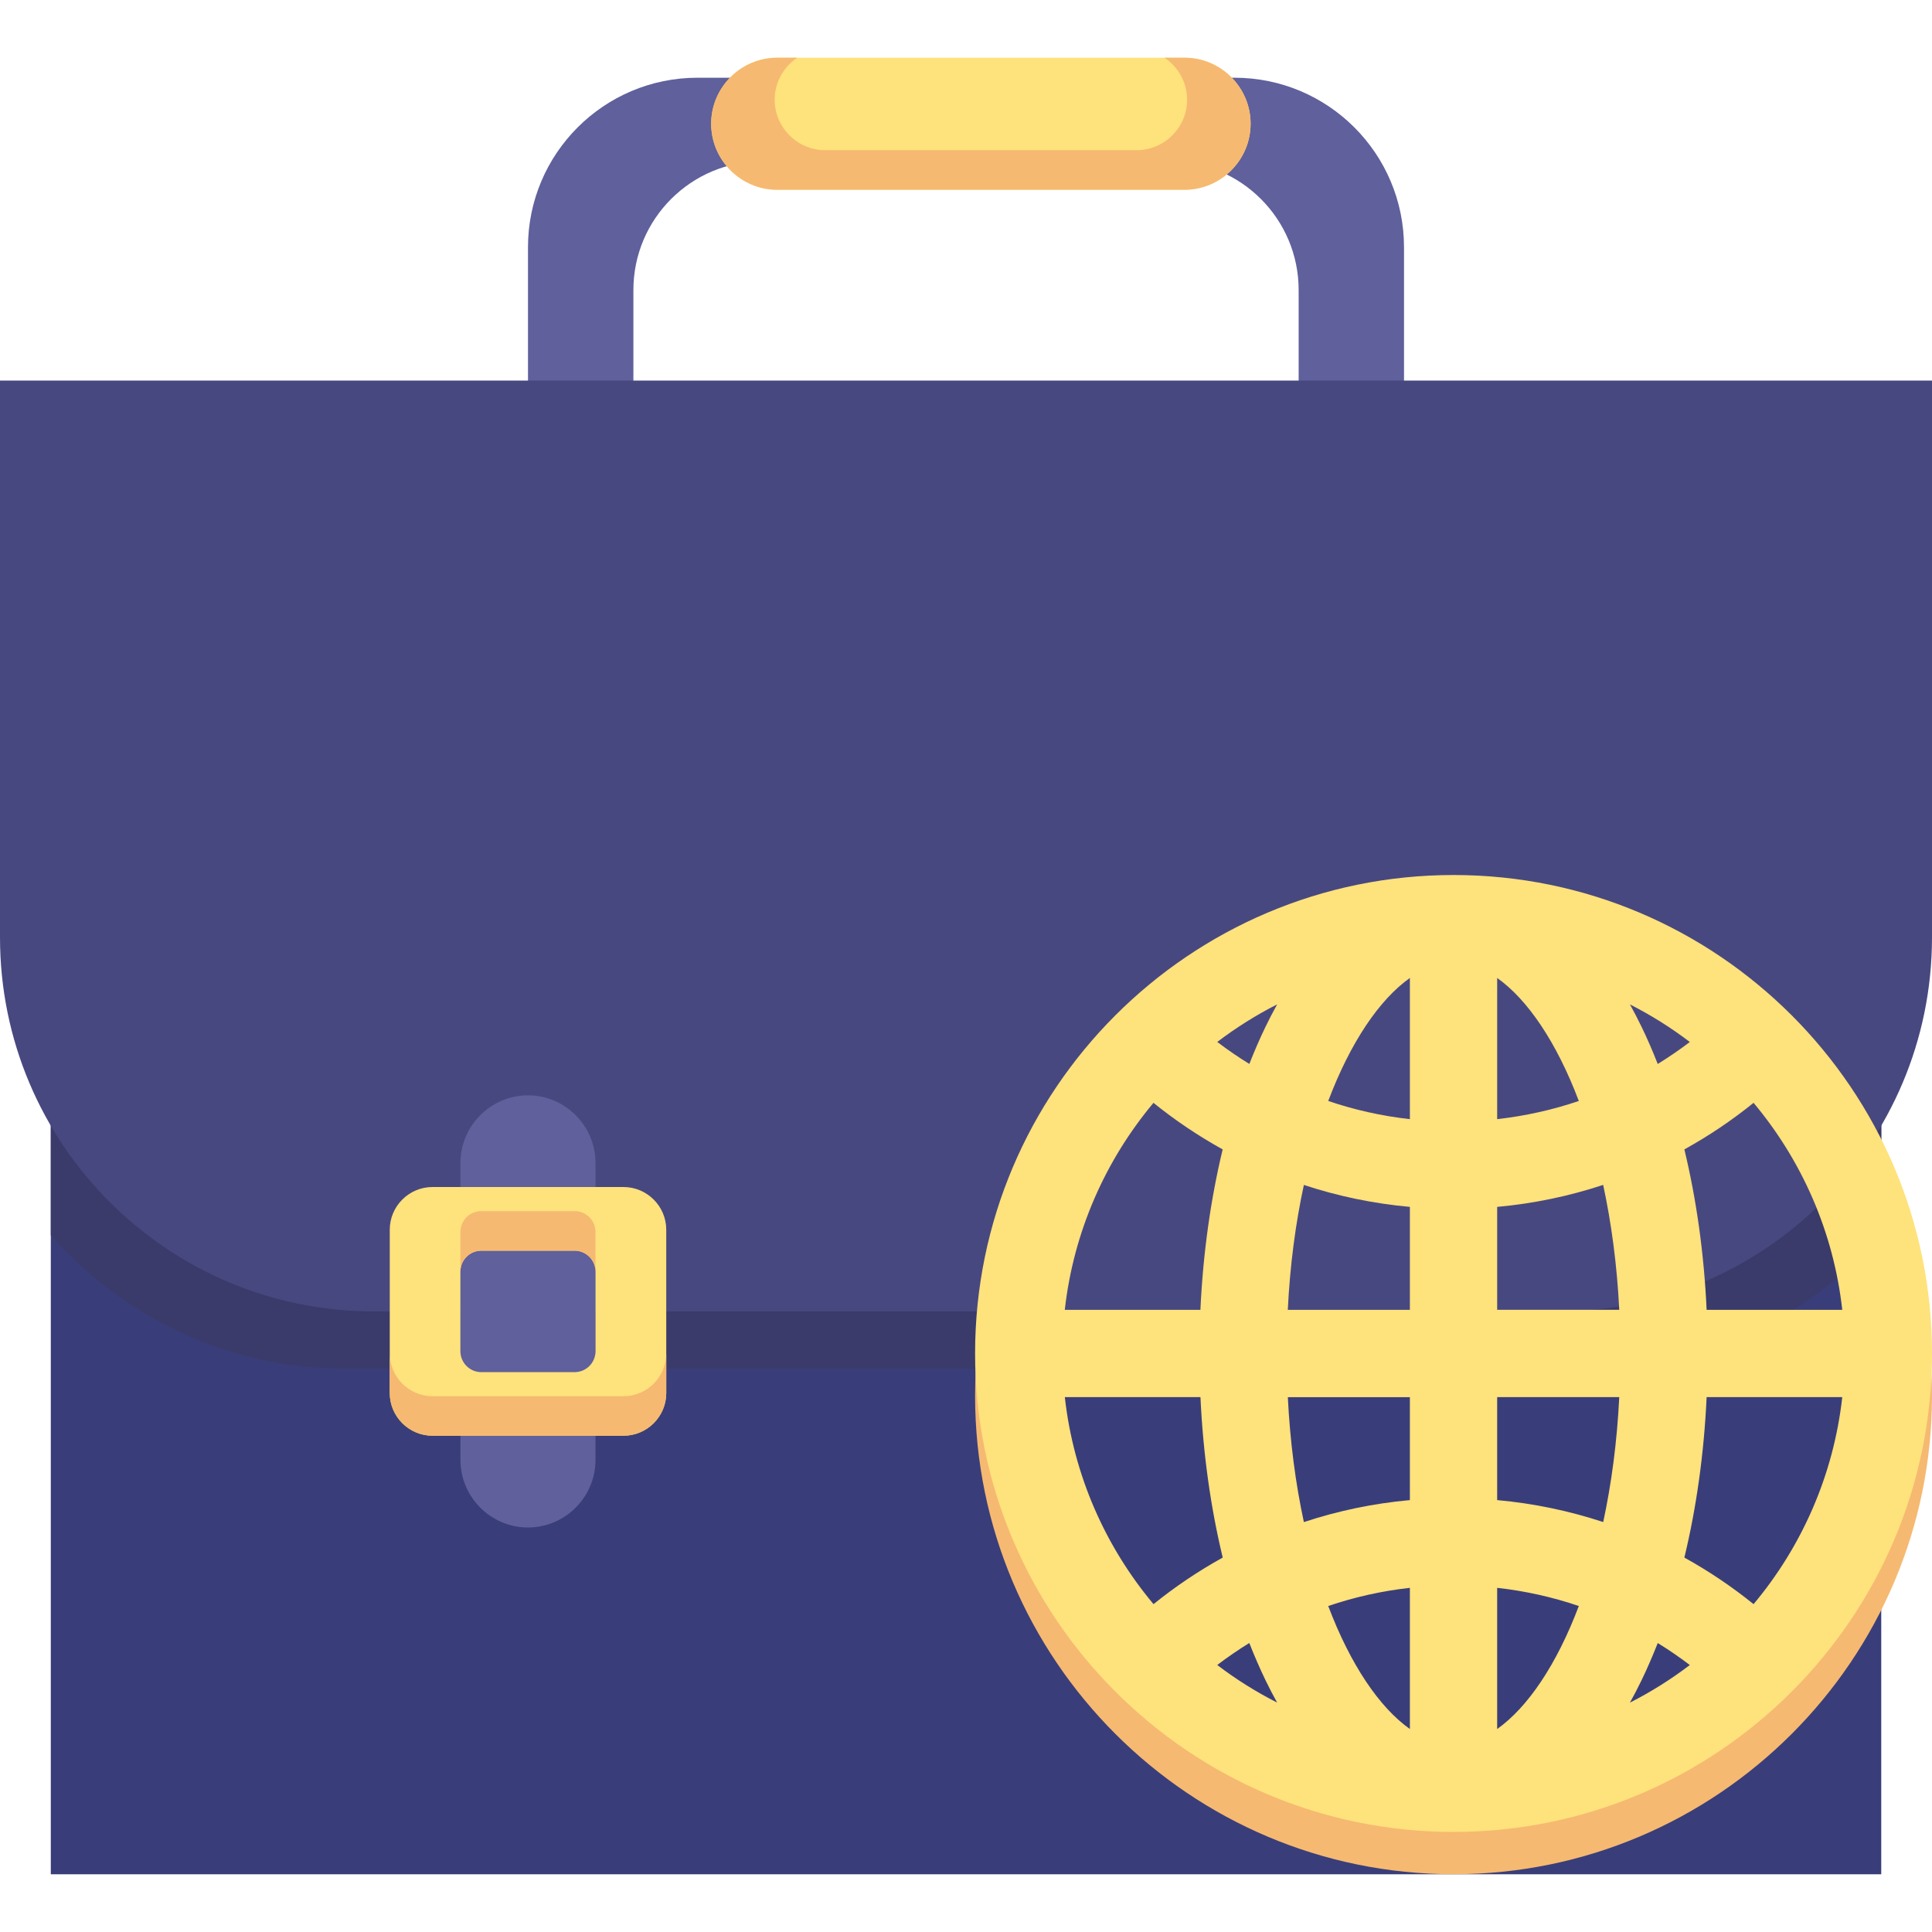
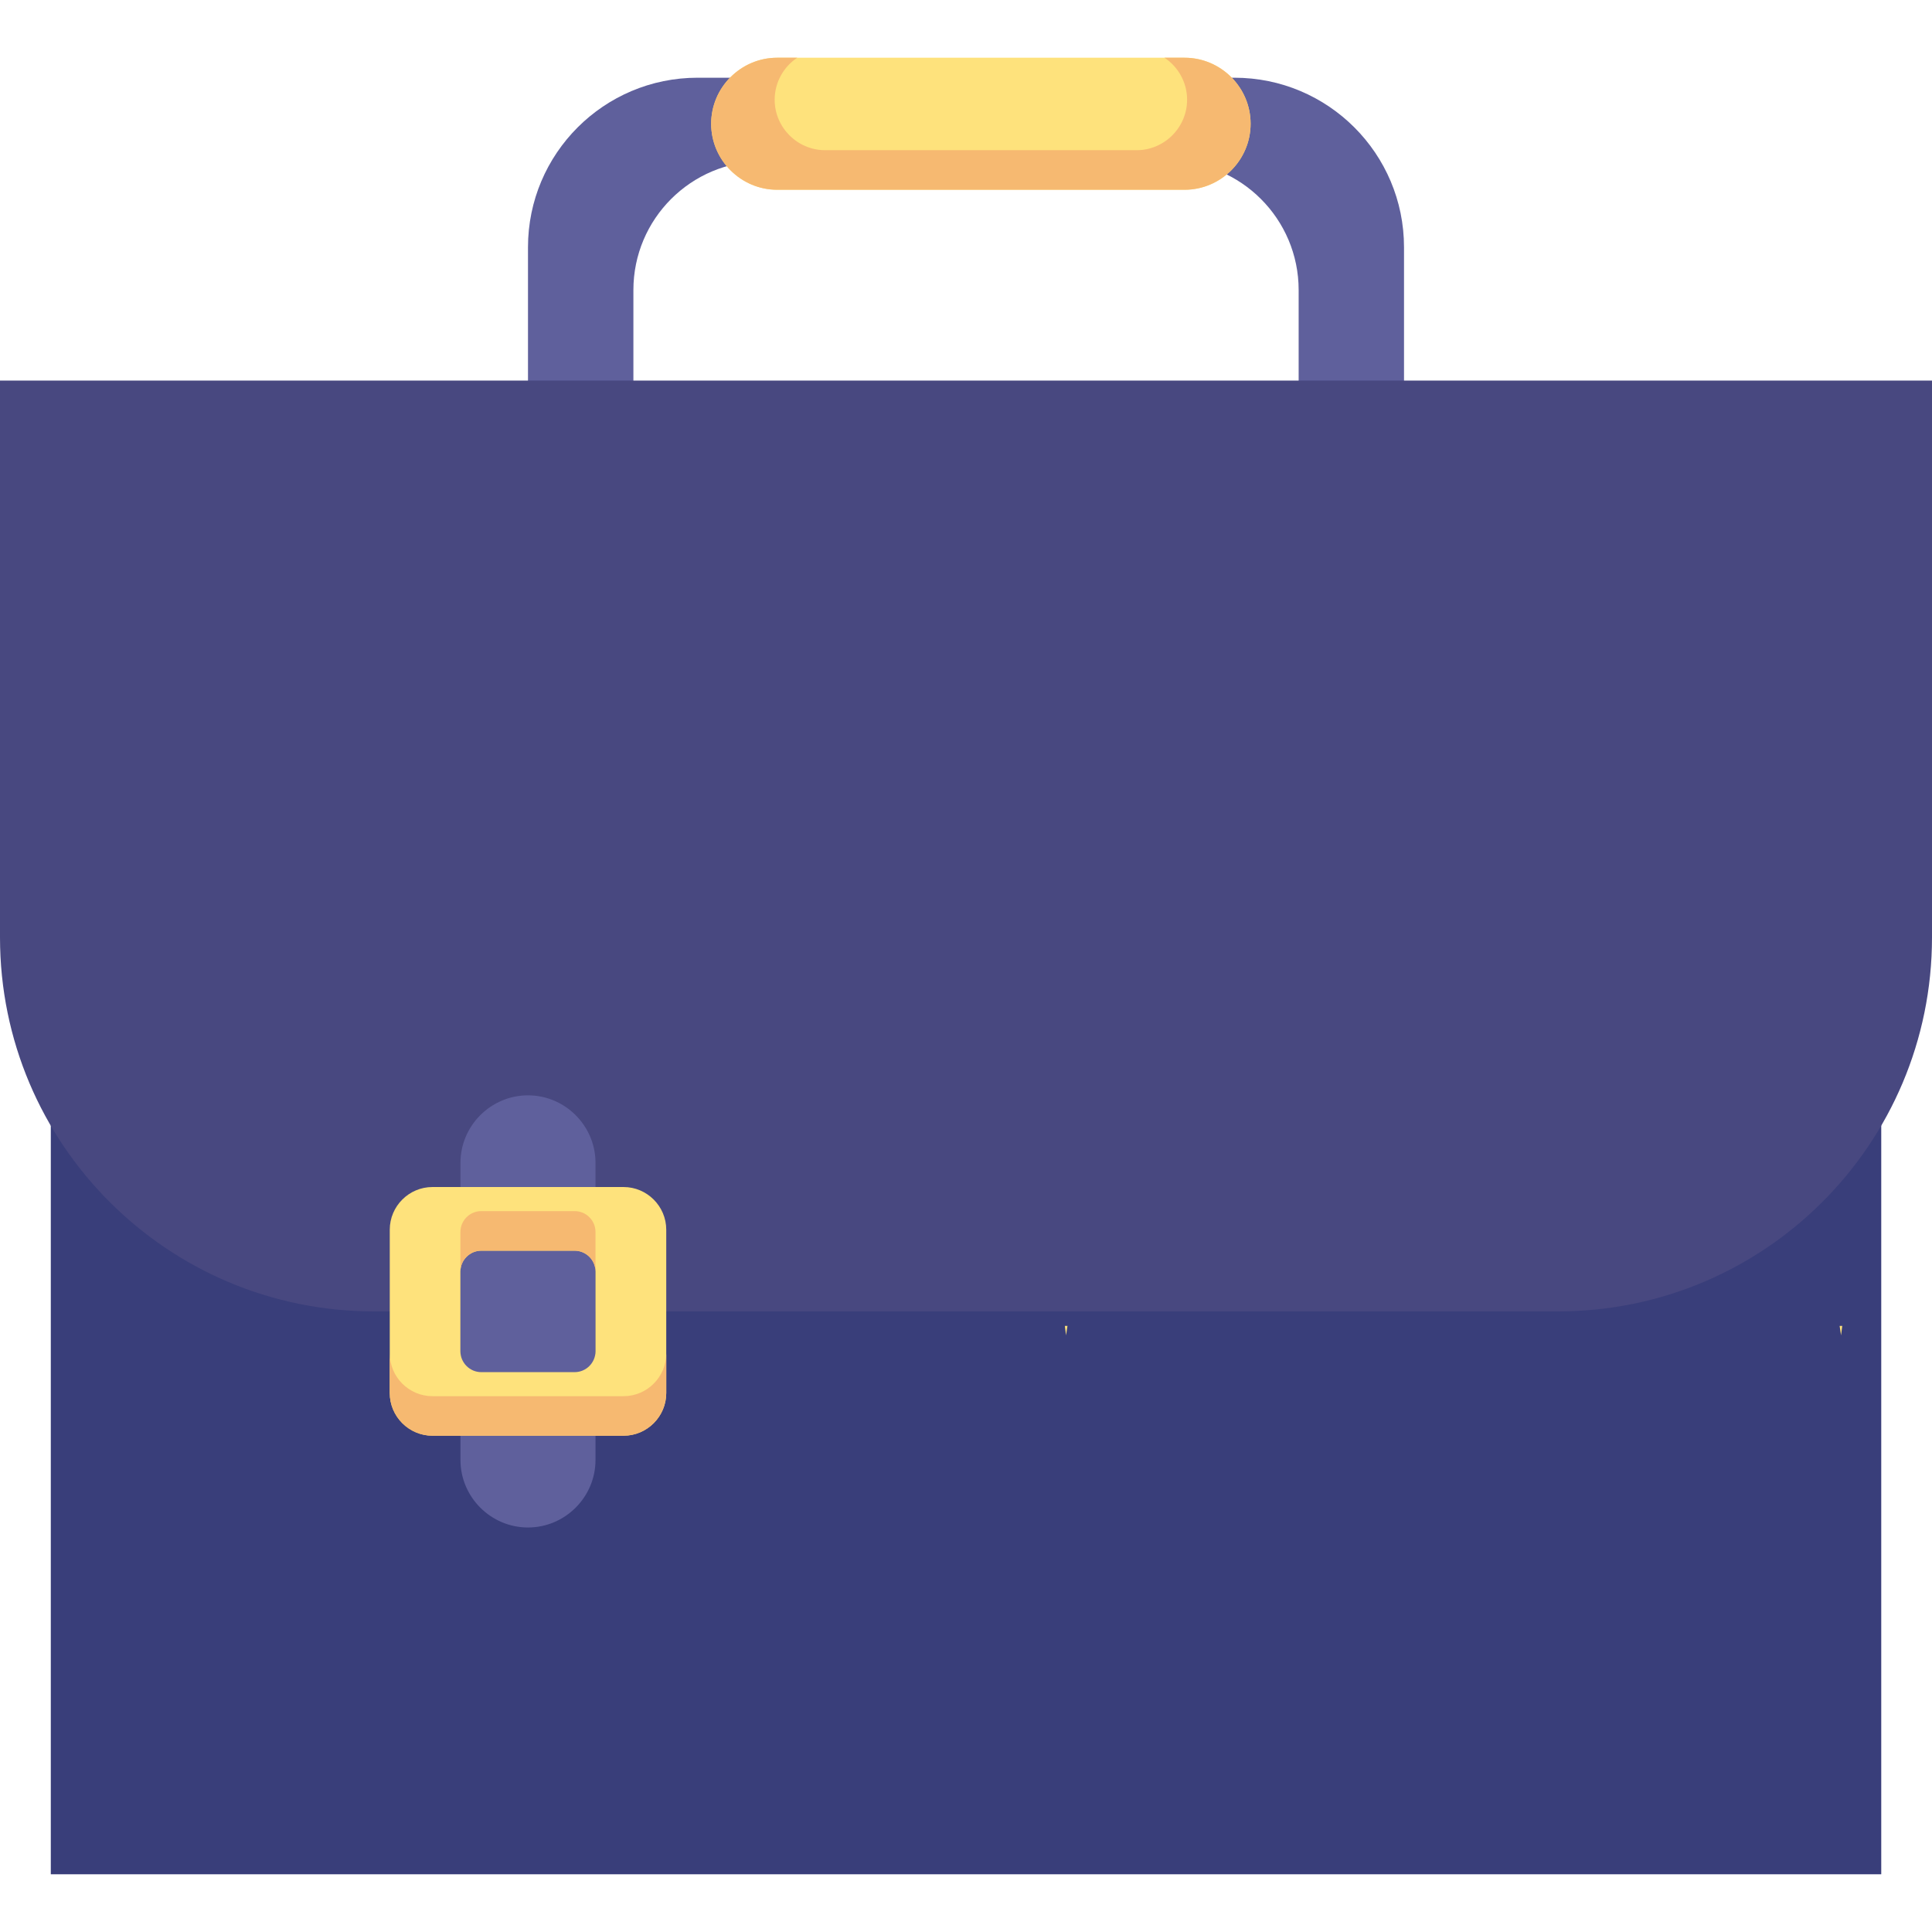
<svg xmlns="http://www.w3.org/2000/svg" id="Capa_1" height="512" viewBox="0 0 425.2 399.79" width="512">
  <g>
    <g>
      <path d="m139.4 91.76v-40.63c0-15.65 12.69-28.34 28.34-28.34h89.73c15.65 0 28.34 12.69 28.34 28.34v40.64h23.19v-50.05c0-20.61-16.71-37.32-37.32-37.32h-118.16c-20.61 0-37.32 16.71-37.32 37.32v50.04z" fill="#5f609c" />
      <path d="m11.18 89.31h402.85v310.48h-402.85z" fill="#393e7a" />
-       <path d="m371.61 362.83c.1.07.2.14.29.21-4.12 3.13-8.53 5.91-13.18 8.27.53-.95 1.05-1.93 1.56-2.93-9.12 3.8-18.89 6.36-29.09 7.45-.56.46-1.11.9-1.68 1.3v-1.14c-3.17.29-6.37.44-9.61.44s-6.44-.16-9.61-.44v1.14c-.56-.4-1.12-.84-1.68-1.3-10.2-1.09-19.97-3.65-29.09-7.45.51 1 1.03 1.98 1.56 2.93-4.65-2.36-9.06-5.13-13.18-8.27.1-.07.2-.14.29-.21-28.76-16.28-49.14-45.69-52.94-80.03-.43 3.84-.65 7.73-.65 11.68 0 58.06 47.24 105.3 105.3 105.3s105.3-47.24 105.3-105.3c0-3.95-.23-7.84-.65-11.68-3.81 34.35-24.19 63.75-52.94 80.03z" fill="#f6b971" />
-       <path d="m11.18 259.15c15.81 18 38.98 29.38 64.83 29.38h273.2c25.84 0 49.01-11.38 64.83-29.38v-169.84h-402.86z" fill="#3a3b6b" />
      <path d="m342.9 275.91h-260.6c-45.45 0-82.3-36.85-82.3-82.3v-122.56h425.2v122.55c0 45.46-36.85 82.31-82.3 82.31z" fill="#484880" />
      <g>
        <g>
          <path d="m116.2 323.47c-8.17 0-14.86-6.69-14.86-14.86v-65.39c0-8.17 6.69-14.86 14.86-14.86 8.17 0 14.86 6.69 14.86 14.86v65.39c0 8.17-6.69 14.86-14.86 14.86z" fill="#5f609c" />
          <path d="m137.24 248.54h-42.07c-5.17 0-9.39 4.23-9.39 9.39v35.94c0 5.17 4.23 9.39 9.39 9.39h42.07c5.17 0 9.39-4.23 9.39-9.39v-35.94c0-5.16-4.23-9.39-9.39-9.39zm-6.18 36.15c0 2.52-2.06 4.59-4.59 4.59h-20.55c-2.52 0-4.59-2.06-4.59-4.59v-17.55c0-2.52 2.06-4.59 4.59-4.59h20.55c2.52 0 4.59 2.06 4.59 4.59z" fill="#fee27c" />
          <g fill="#f6b971">
            <path d="m126.47 253.84h-20.55c-2.52 0-4.59 2.06-4.59 4.59v8.71c0-2.52 2.06-4.59 4.59-4.59h20.55c2.52 0 4.59 2.06 4.59 4.59v-8.71c0-2.53-2.06-4.59-4.59-4.59z" />
            <path d="m137.24 294.57h-42.07c-5.17 0-9.39-4.23-9.39-9.39v8.71c0 5.17 4.23 9.39 9.39 9.39h42.07c5.17 0 9.39-4.23 9.39-9.39v-8.71c0 5.16-4.23 9.39-9.39 9.39z" />
          </g>
        </g>
      </g>
      <path d="m260.71 29.06h-89.66c-7.99 0-14.53-6.54-14.53-14.53 0-7.99 6.54-14.53 14.53-14.53h89.66c7.99 0 14.53 6.54 14.53 14.53 0 7.99-6.54 14.53-14.53 14.53z" fill="#fee27c" />
      <path d="m260.71 0h-4.42c2.99 2 4.97 5.4 4.97 9.24 0 6.11-5 11.11-11.11 11.11h-68.55c-6.11 0-11.11-5-11.11-11.11 0-3.84 1.98-7.25 4.97-9.24h-4.42c-7.99 0-14.53 6.54-14.53 14.53s6.54 14.53 14.53 14.53h89.66c7.99 0 14.53-6.54 14.53-14.53.01-7.99-6.53-14.53-14.52-14.53z" fill="#f6b971" />
    </g>
    <g>
-       <path d="m319.9 179.87c-58.06 0-105.3 47.24-105.3 105.3s47.24 105.3 105.3 105.3 105.3-47.24 105.3-105.3-47.24-105.3-105.3-105.3zm85.55 95.7h-29.85c-.57-12.37-2.24-24.29-4.9-35.31 5.38-2.98 10.48-6.41 15.23-10.25 10.58 12.63 17.6 28.34 19.52 45.56zm-75.95-73.04c6.68 4.72 13.07 14.12 17.97 27.07-5.74 1.95-11.76 3.3-17.97 4zm31.8 10.79c-.83-1.72-1.7-3.38-2.58-4.97 4.65 2.36 9.06 5.13 13.18 8.27-2.27 1.72-4.63 3.34-7.06 4.84-1.11-2.82-2.28-5.54-3.54-8.14zm-86.34 8.13c-2.44-1.5-4.79-3.11-7.06-4.84 4.12-3.13 8.53-5.91 13.18-8.27-.89 1.6-1.75 3.25-2.58 4.97-1.26 2.61-2.44 5.33-3.54 8.14zm35.33-18.92v31.07c-6.21-.69-12.23-2.05-17.97-4 4.9-12.95 11.29-22.35 17.97-27.07zm0 50.38v22.66h-26.87c.49-9.92 1.73-19.13 3.54-27.49 7.44 2.46 15.26 4.1 23.33 4.83zm0 41.87v22.66c-8.07.73-15.89 2.38-23.33 4.84-1.8-8.36-3.04-17.58-3.53-27.49h26.86zm0 41.97v31.07c-6.68-4.72-13.07-14.12-17.97-27.07 5.74-1.95 11.76-3.31 17.97-4zm-31.8 20.28c.83 1.72 1.7 3.38 2.58 4.97-4.65-2.36-9.06-5.13-13.18-8.27 2.27-1.72 4.63-3.34 7.06-4.84 1.11 2.82 2.29 5.54 3.54 8.14zm86.35-8.13c2.44 1.5 4.79 3.11 7.06 4.84-4.12 3.13-8.53 5.91-13.18 8.27.89-1.6 1.75-3.25 2.58-4.97 1.26-2.61 2.43-5.33 3.54-8.14zm-35.34 18.92v-31.07c6.21.69 12.23 2.05 17.97 4-4.89 12.95-11.29 22.35-17.97 27.07zm0-50.38v-22.66h26.87c-.49 9.92-1.73 19.13-3.53 27.49-7.45-2.45-15.26-4.1-23.34-4.83zm0-41.87v-22.66c8.07-.73 15.89-2.38 23.33-4.84 1.8 8.36 3.05 17.58 3.54 27.49h-26.87zm-75.64-45.56c4.75 3.84 9.85 7.27 15.23 10.25-2.66 11.02-4.33 22.94-4.9 35.31h-29.85c1.93-17.22 8.95-32.93 19.52-45.56zm-19.51 64.77h29.85c.57 12.37 2.24 24.29 4.9 35.31-5.38 2.98-10.48 6.41-15.23 10.25-10.58-12.63-17.6-28.34-19.52-45.56zm151.58 45.56c-4.75-3.84-9.85-7.27-15.23-10.25 2.66-11.02 4.33-22.94 4.9-35.31h29.85c-1.92 17.22-8.94 32.93-19.52 45.56z" fill="#fee27c" />
-     </g>
+       </g>
    <g fill="#fee27c">
      <path d="m234.35 279.11c.08.69.18 1.38.27 2.07.09-.69.2-1.38.31-2.07z" />
      <path d="m404.87 279.11c.11.69.21 1.38.31 2.07.09-.69.19-1.38.27-2.07z" />
    </g>
  </g>
</svg>